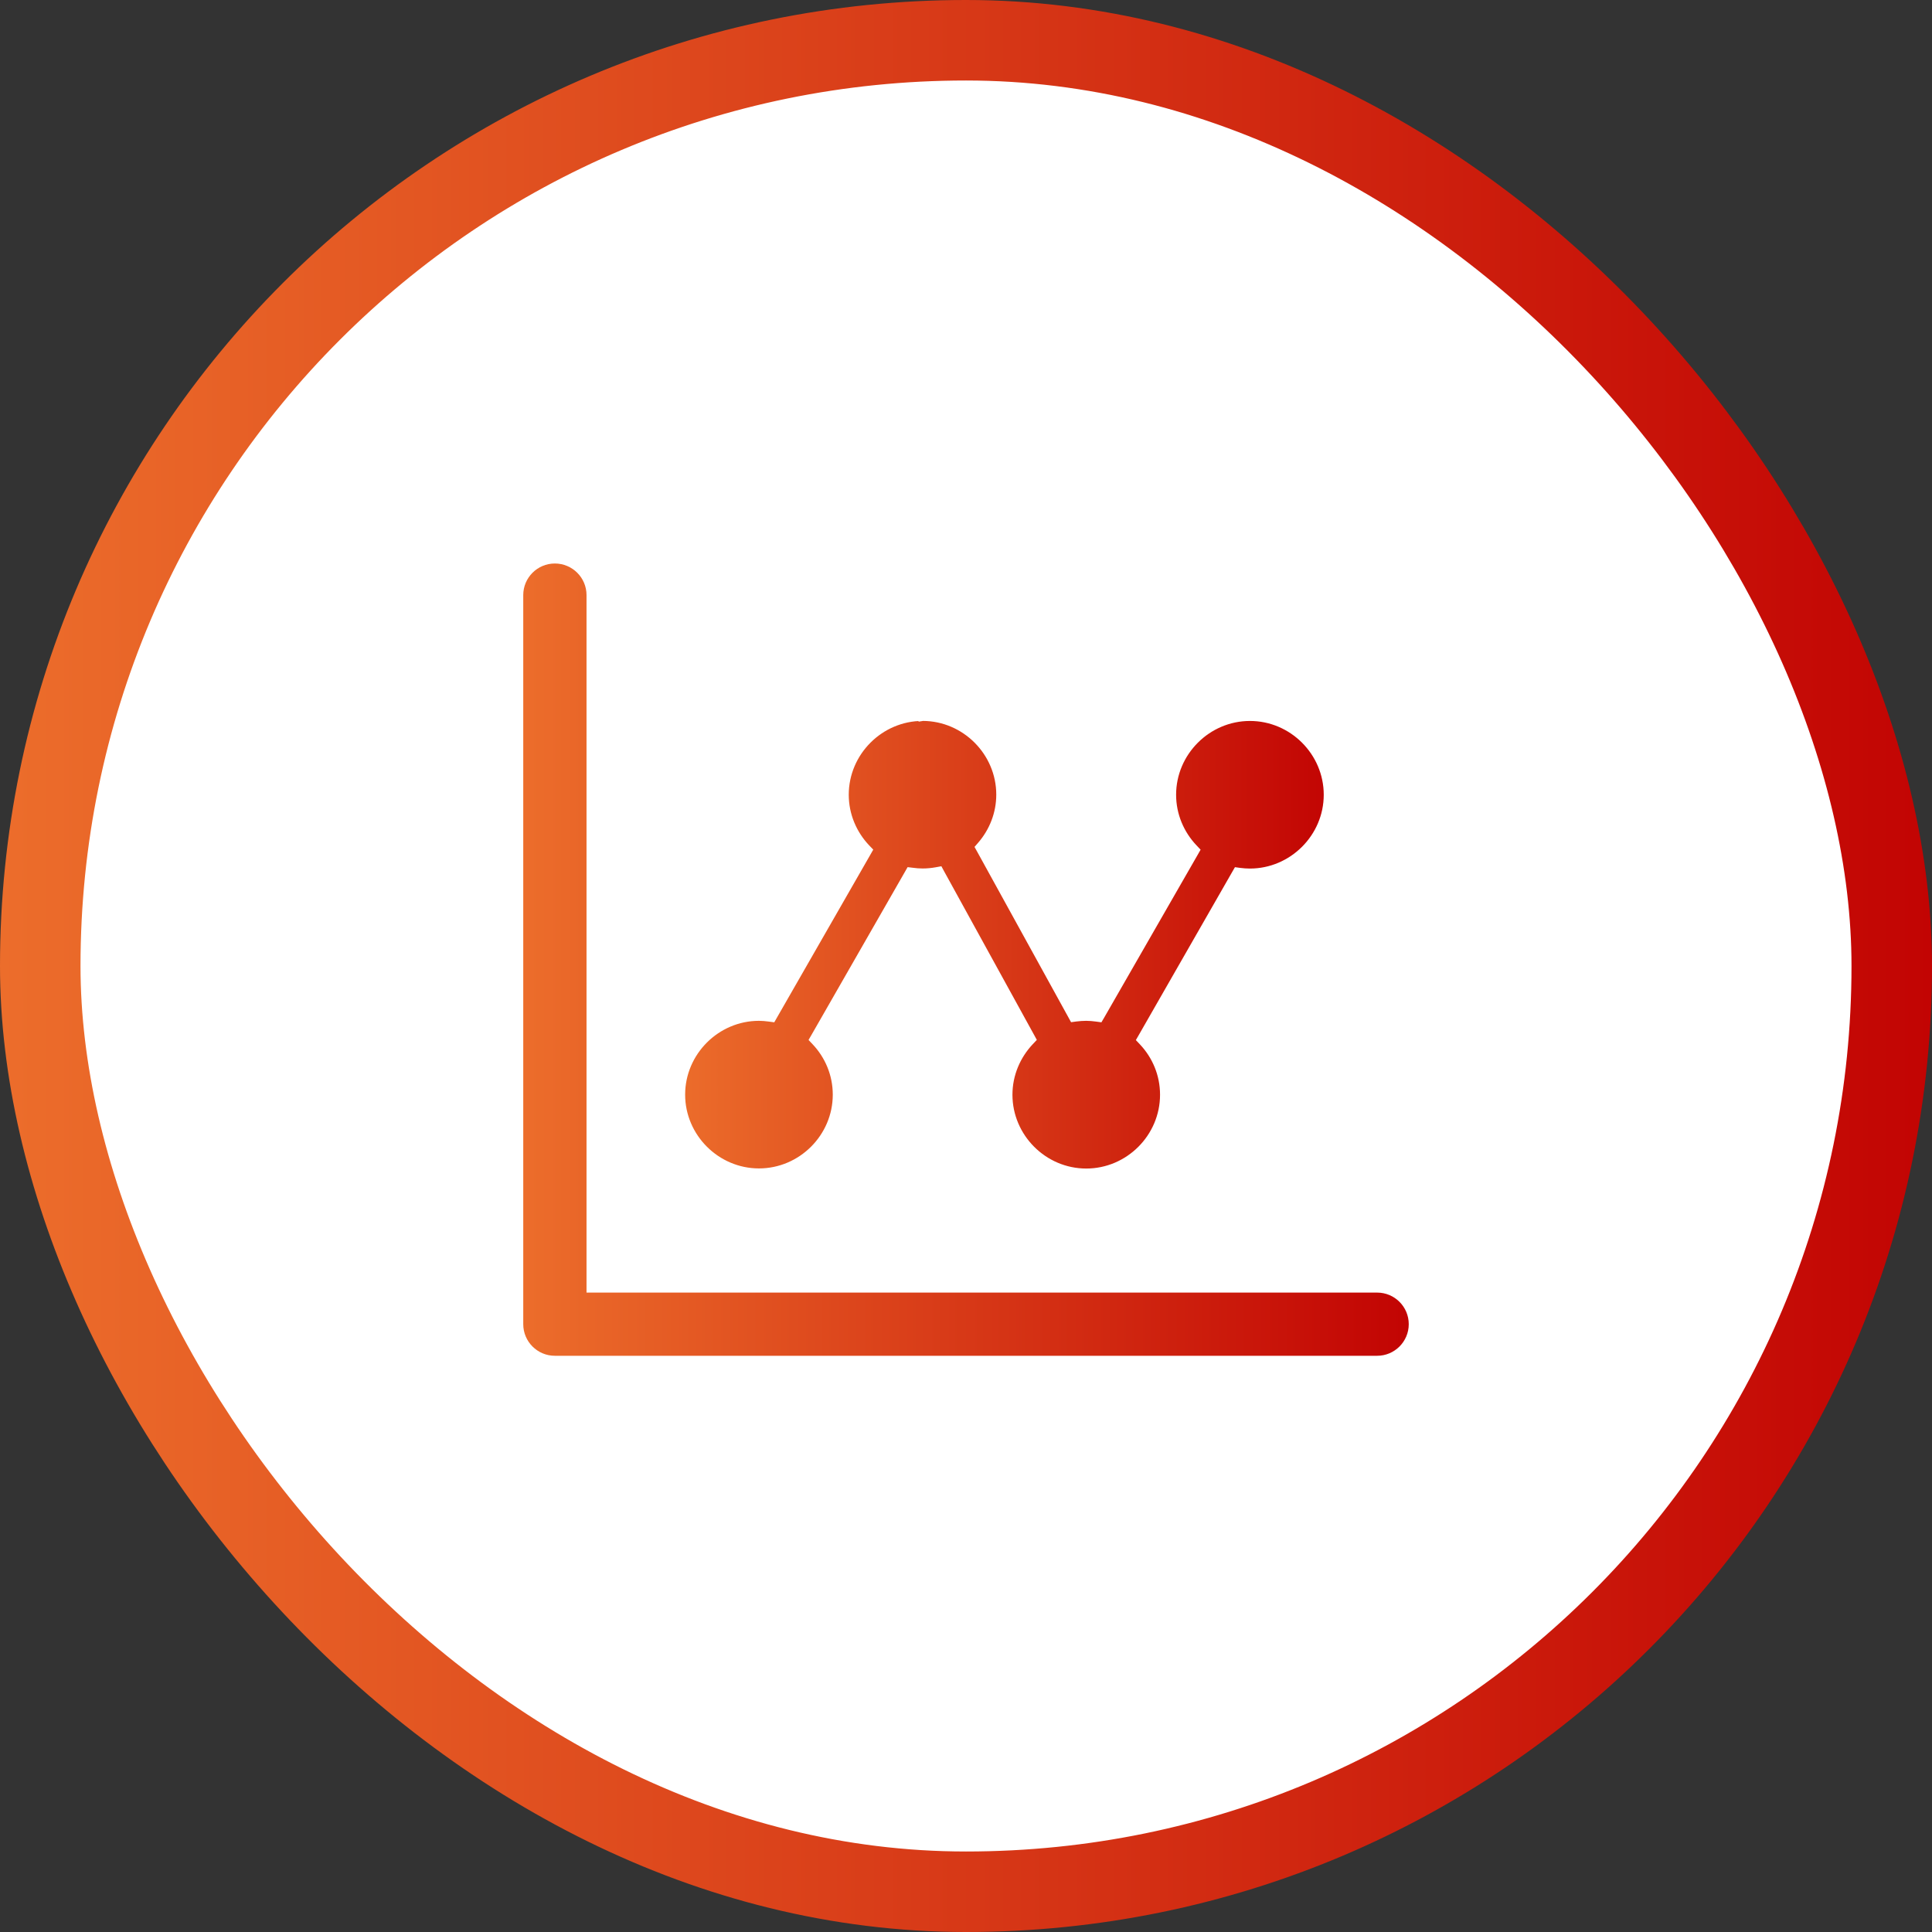
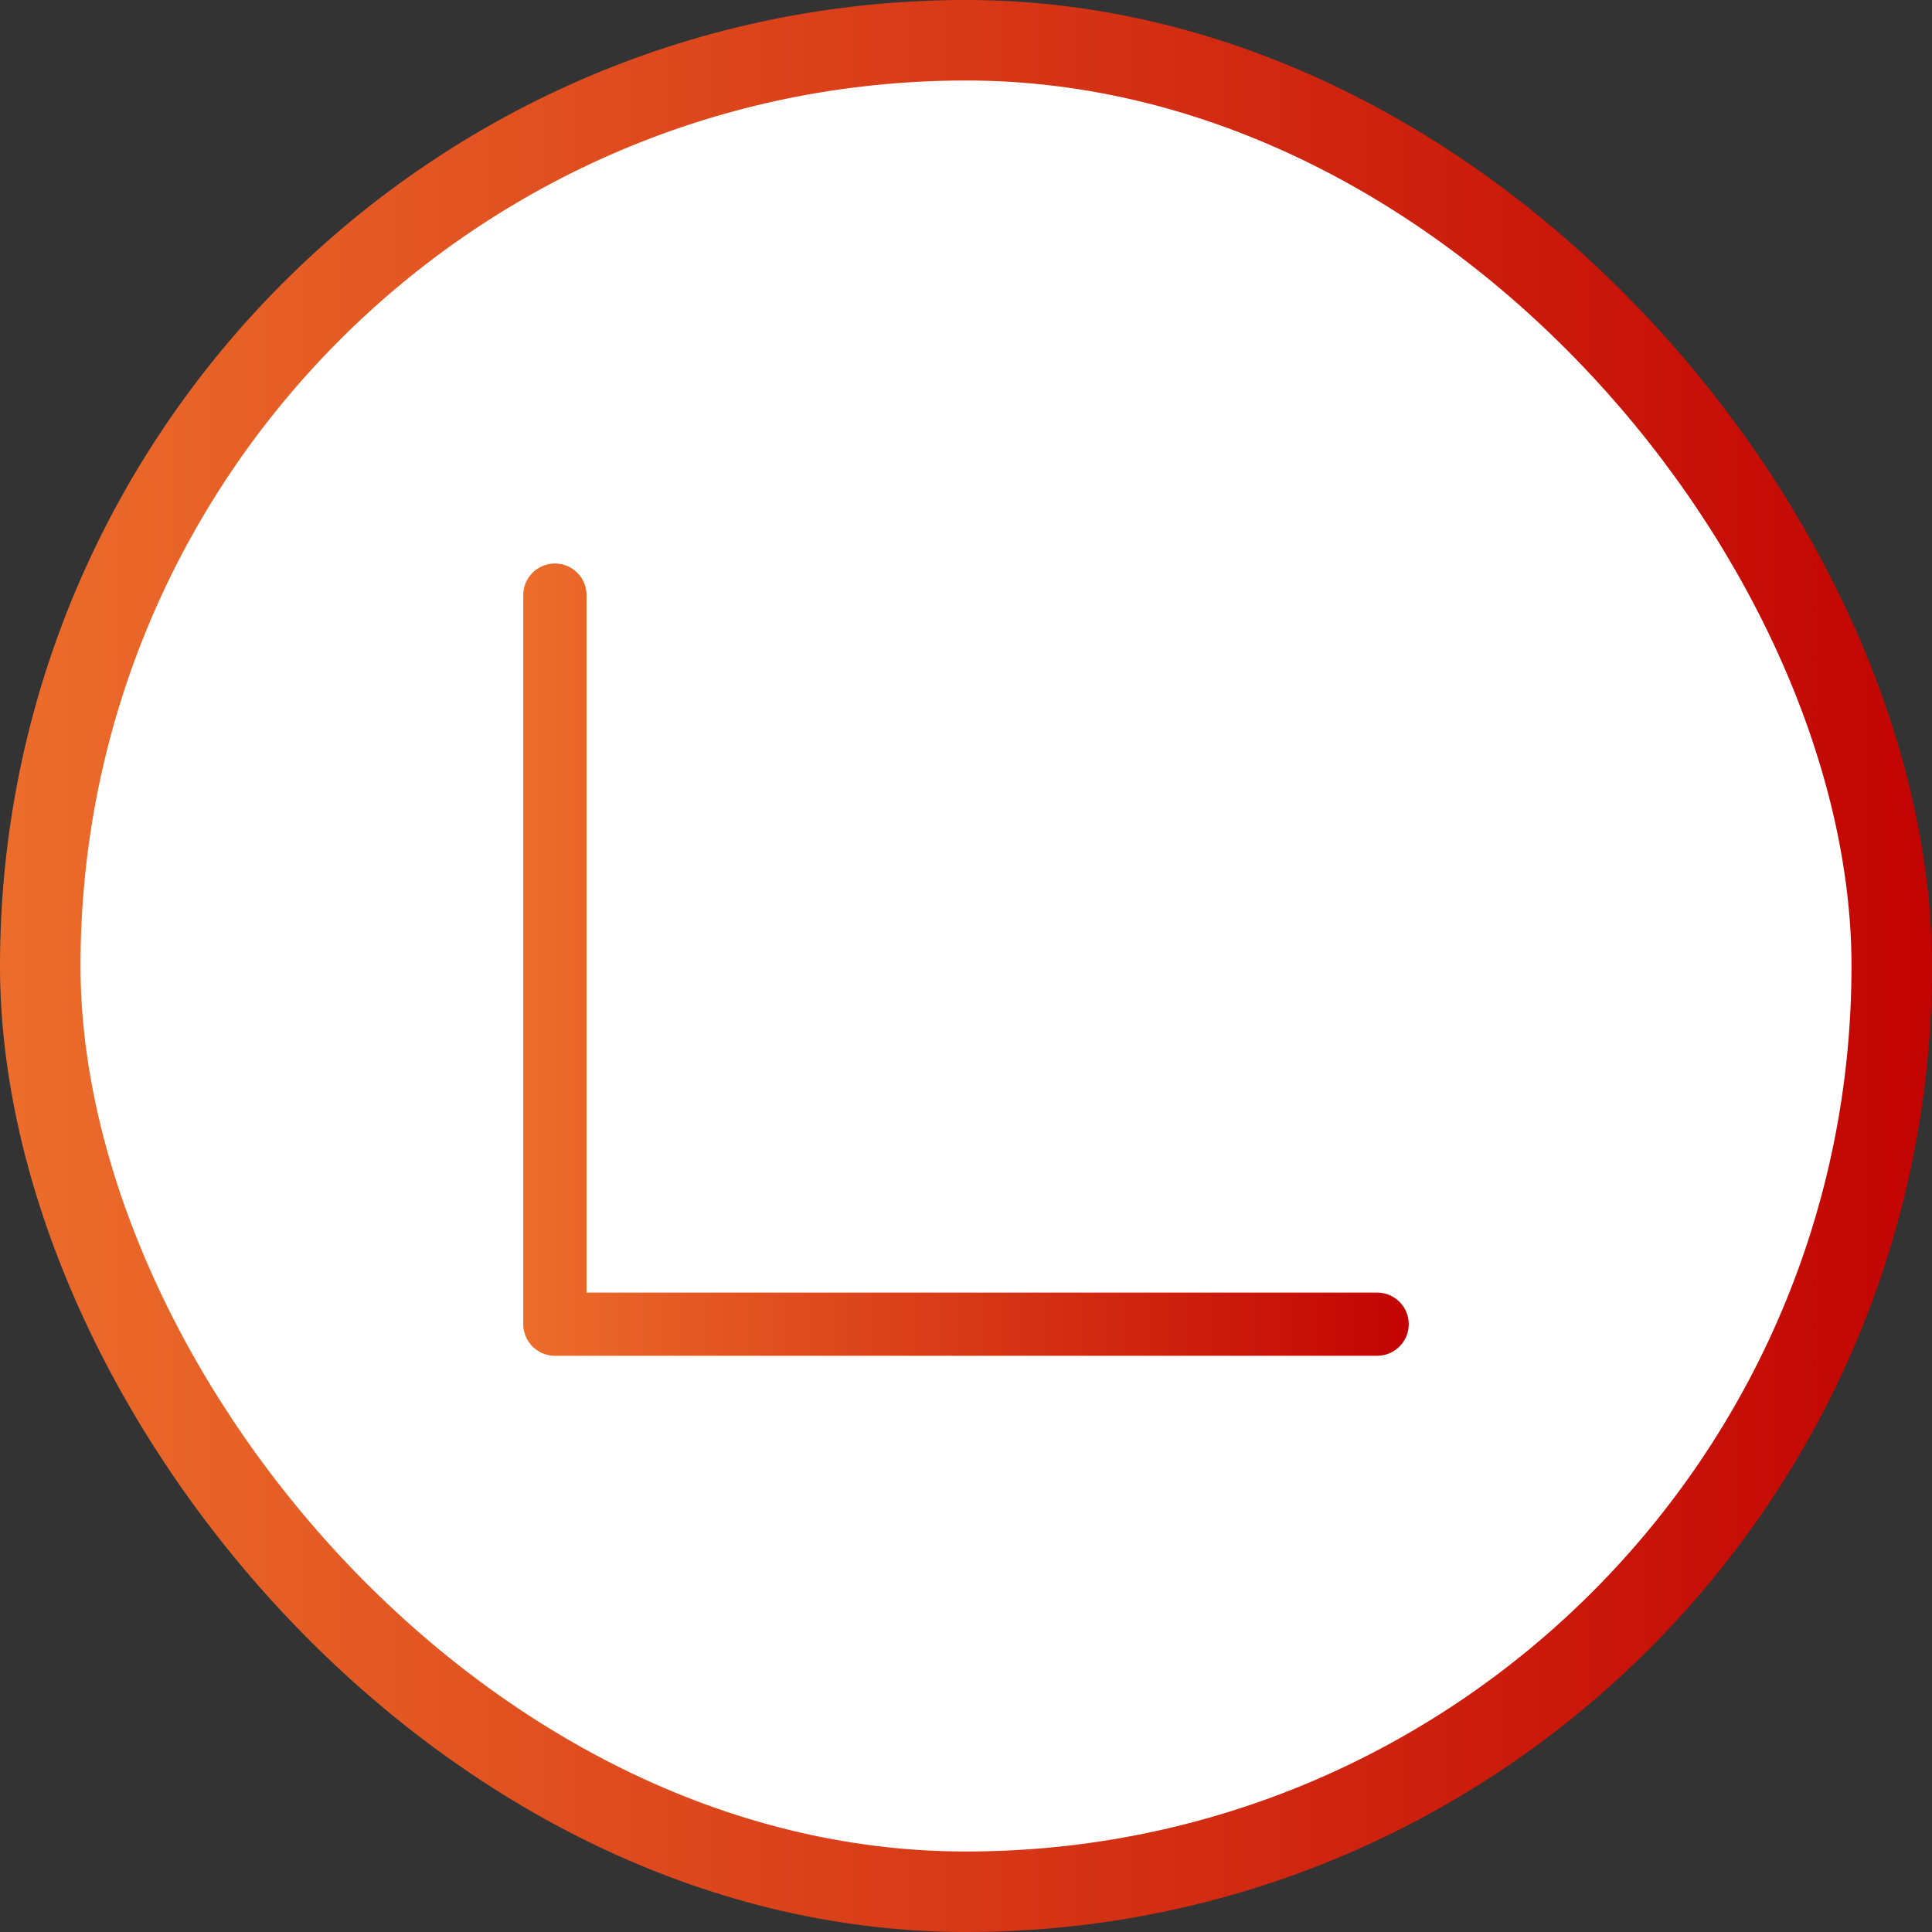
<svg xmlns="http://www.w3.org/2000/svg" width="48" height="48" viewBox="0 0 48 48" fill="none">
  <rect x="0" y="0" width="48" height="48" fill="#333333" stroke="none" />
  <rect x="1" y="1" width="46" height="46" rx="23" fill="white" stroke="url(#paint0_linear_1498_14228)" stroke-width="2" />
-   <path d="M22.921 17.811V17.812L22.927 17.811C23.983 17.814 24.852 18.686 24.852 19.742C24.852 20.221 24.672 20.662 24.379 21.001L24.333 21.054L24.367 21.115L26.632 25.228L26.665 25.288L26.732 25.279C26.817 25.269 26.901 25.262 26.986 25.262C27.072 25.262 27.157 25.27 27.246 25.282L27.312 25.291L27.346 25.233L29.668 21.19L29.705 21.125L29.654 21.071C29.325 20.725 29.12 20.256 29.12 19.746C29.12 18.685 29.995 17.812 31.054 17.812C32.115 17.812 32.988 18.684 32.988 19.746C32.988 20.807 32.112 21.679 31.054 21.679C30.969 21.679 30.885 21.673 30.801 21.662L30.735 21.653L30.701 21.712L28.381 25.762L28.344 25.826L28.395 25.88C28.721 26.225 28.921 26.69 28.921 27.198C28.921 28.259 28.049 29.132 26.987 29.132C25.926 29.132 25.054 28.257 25.054 27.198C25.054 26.688 25.259 26.221 25.587 25.873L25.637 25.82L25.602 25.756L23.369 21.696L23.335 21.633L23.264 21.646C23.154 21.666 23.039 21.677 22.923 21.677C22.838 21.677 22.754 21.671 22.67 21.659L22.603 21.651L22.57 21.709L20.249 25.759L20.212 25.823L20.263 25.877C20.59 26.223 20.79 26.688 20.79 27.196C20.79 28.257 19.917 29.129 18.856 29.129C17.795 29.129 16.922 28.254 16.922 27.196C16.922 26.135 17.797 25.262 18.856 25.262C18.942 25.262 19.027 25.27 19.116 25.282L19.183 25.291L19.216 25.233L21.535 21.189L21.572 21.124L21.52 21.07C21.192 20.724 20.987 20.255 20.987 19.745C20.987 18.684 21.862 17.811 22.921 17.811Z" fill="url(#paint1_linear_1498_14228)" stroke="white" stroke-width="0.2" />
  <path fill-rule="evenodd" clip-rule="evenodd" d="M13.785 14C13.352 14 13 14.352 13 14.785V32.899C13 33.332 13.352 33.684 13.785 33.684H34.215C34.648 33.684 35 33.332 35 32.899C35 32.465 34.648 32.114 34.215 32.114H14.572V14.785C14.572 14.352 14.22 14 13.785 14Z" fill="url(#paint2_linear_1498_14228)" />
  <defs>
    <linearGradient id="paint0_linear_1498_14228" x1="48" y1="24" x2="0" y2="24" gradientUnits="userSpaceOnUse">
      <stop stop-color="#C20403" />
      <stop offset="1" stop-color="#EC6D2B" />
    </linearGradient>
    <linearGradient id="paint1_linear_1498_14228" x1="33.088" y1="23.471" x2="16.822" y2="23.471" gradientUnits="userSpaceOnUse">
      <stop stop-color="#C20403" />
      <stop offset="1" stop-color="#EC6D2B" />
    </linearGradient>
    <linearGradient id="paint2_linear_1498_14228" x1="35" y1="23.842" x2="13" y2="23.842" gradientUnits="userSpaceOnUse">
      <stop stop-color="#C20403" />
      <stop offset="1" stop-color="#EC6D2B" />
    </linearGradient>
  </defs>
</svg>